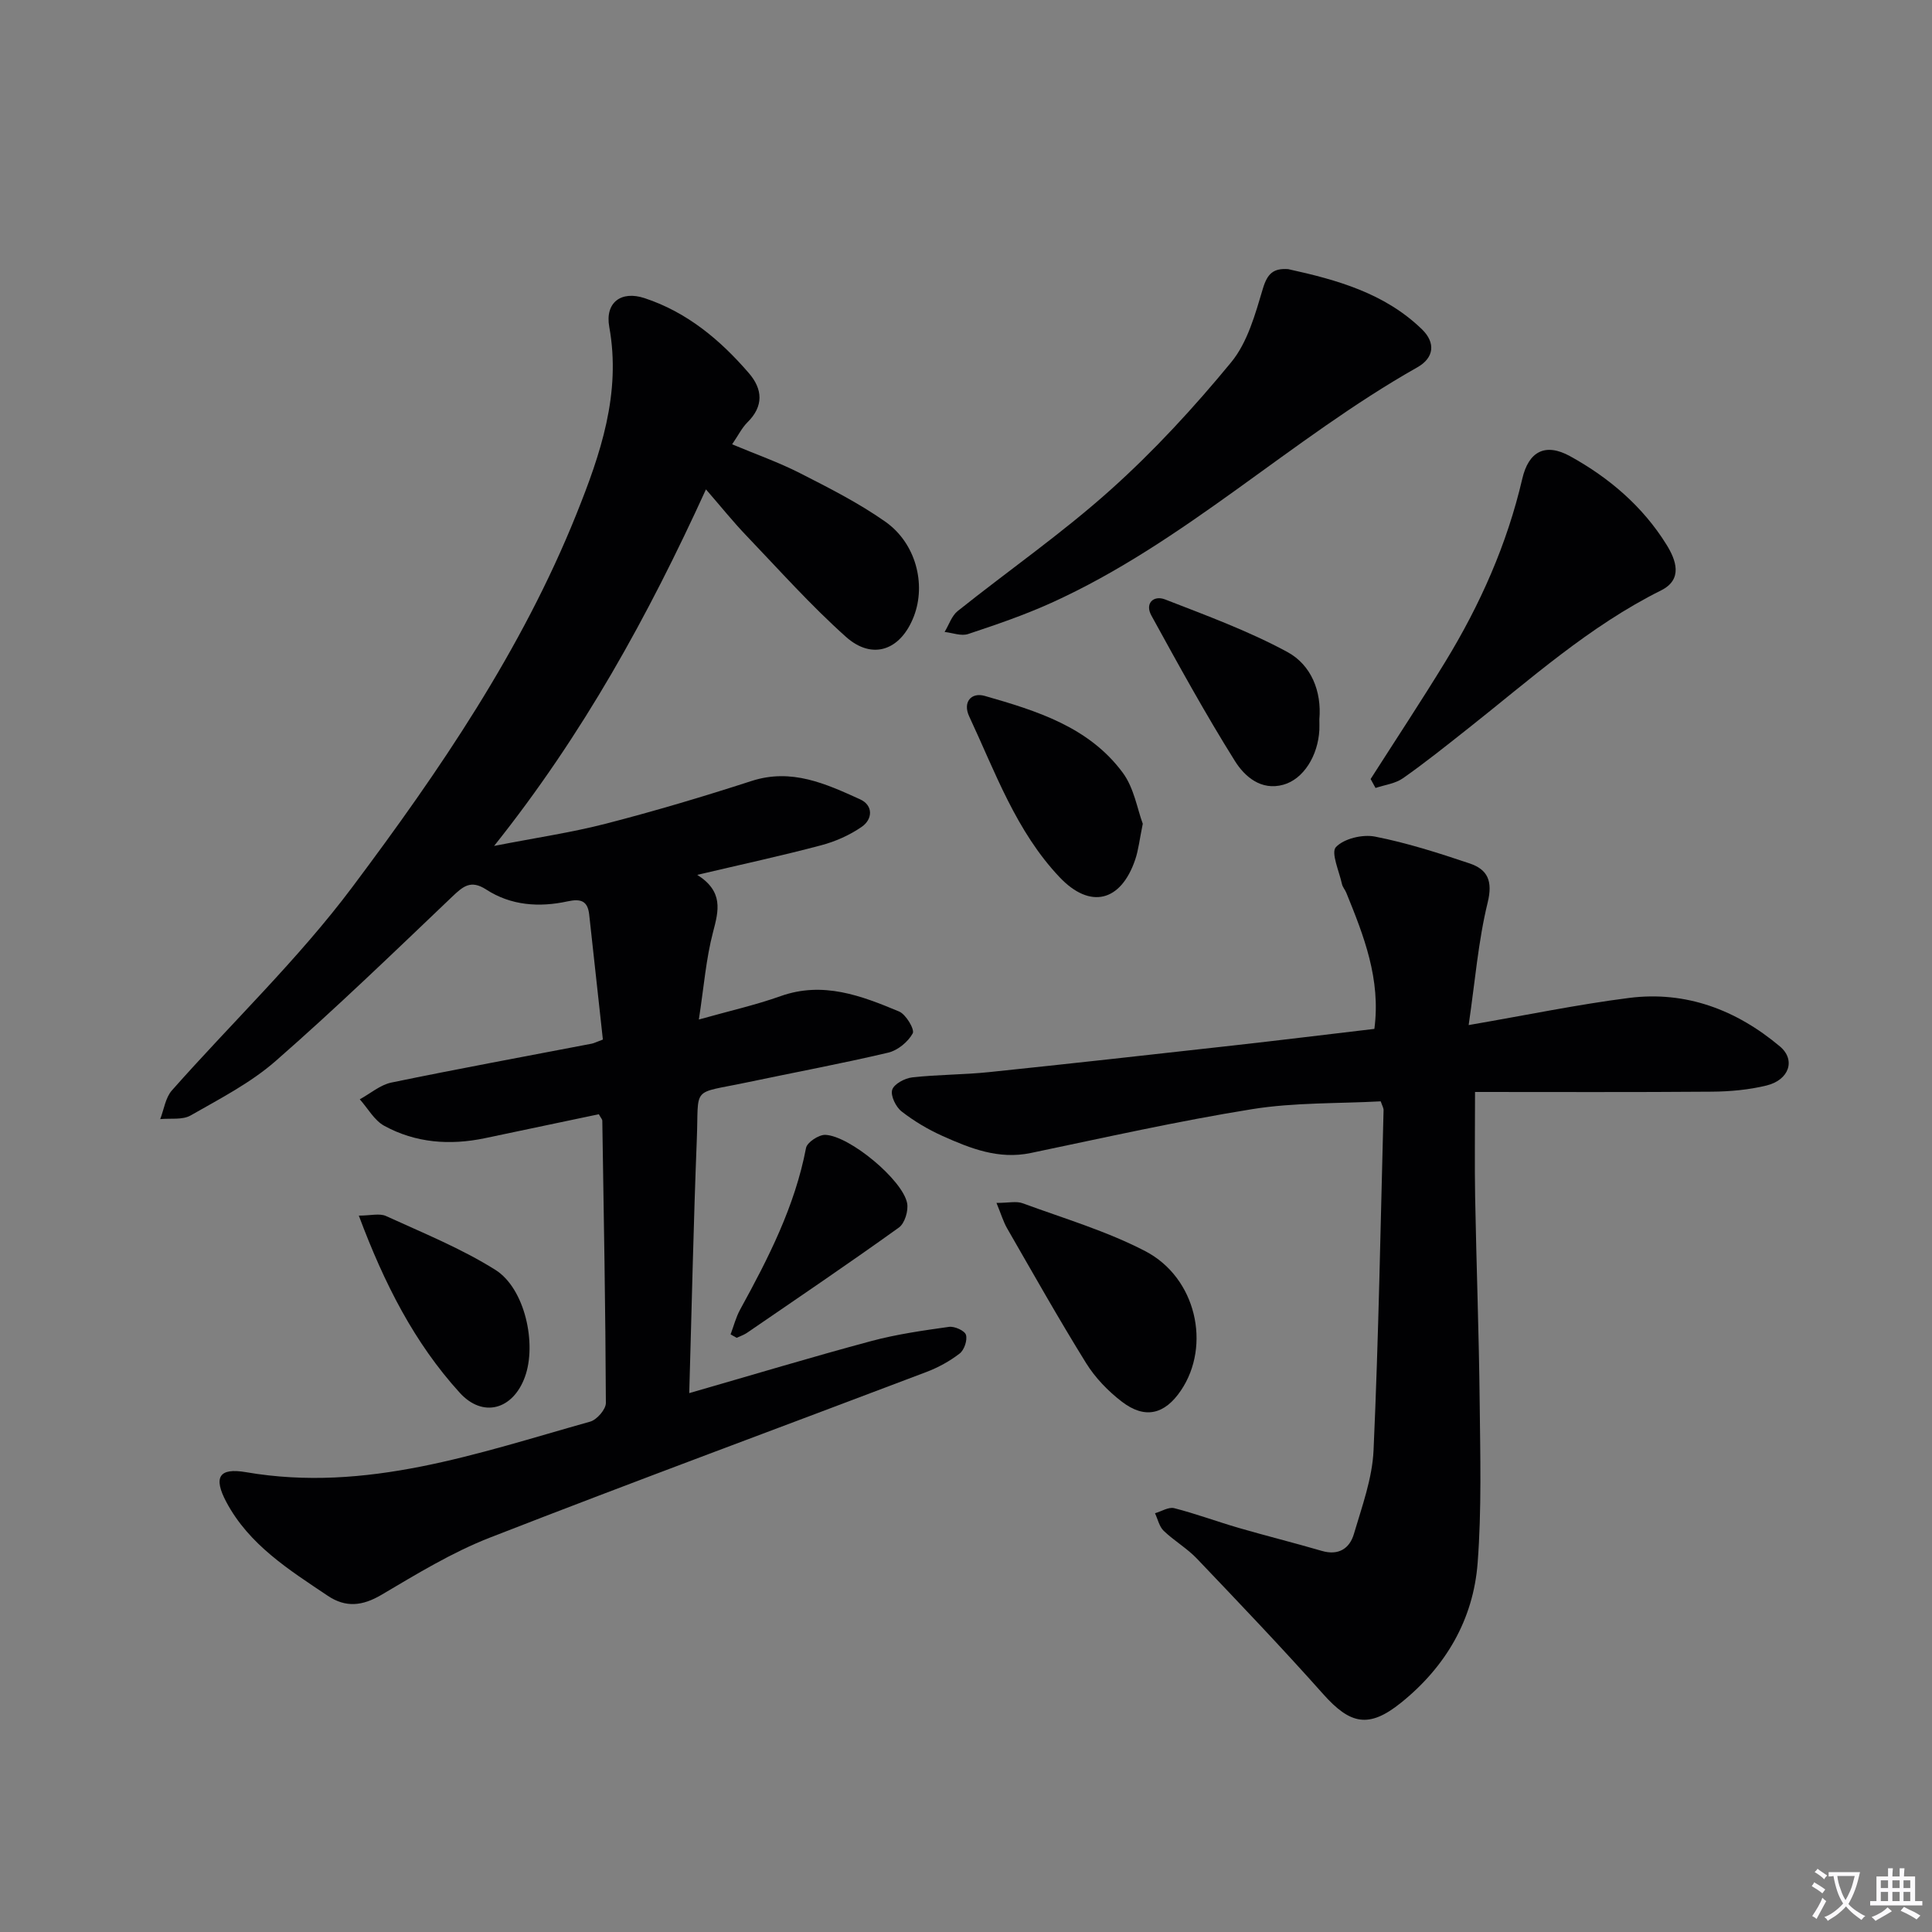
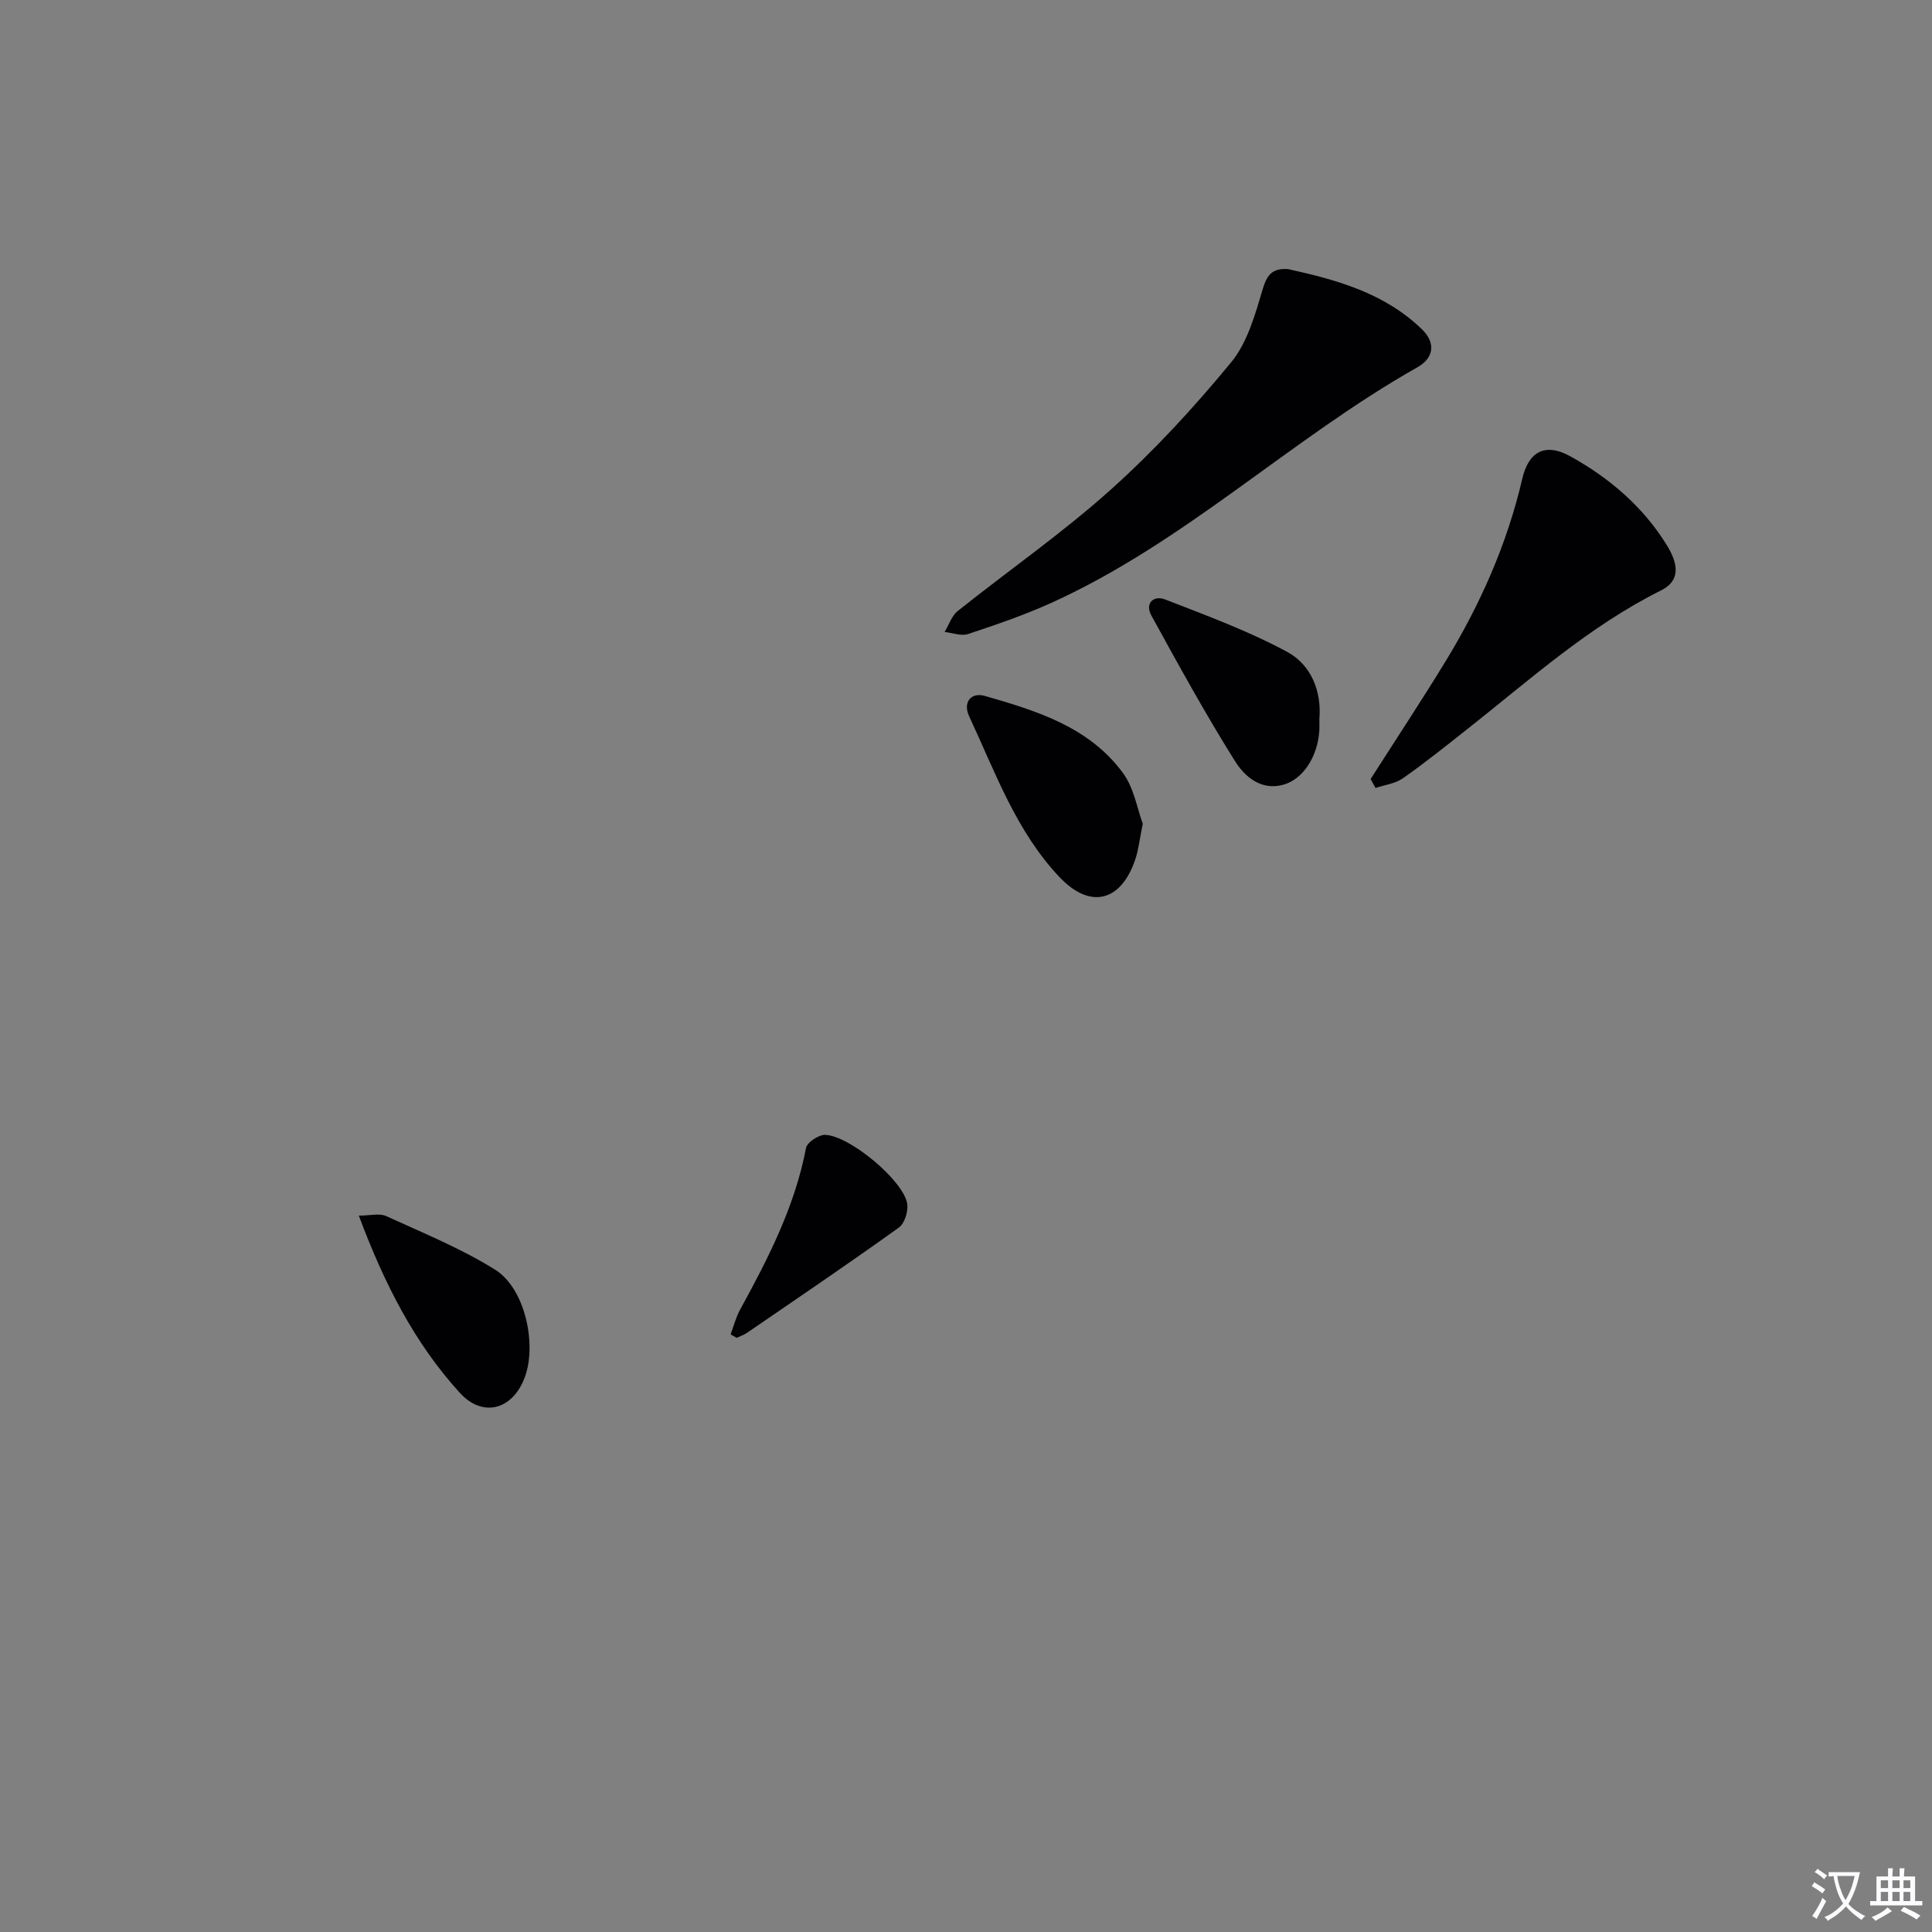
<svg xmlns="http://www.w3.org/2000/svg" enable-background="new 0 0 400 400" viewBox="0 0 400 400">
  <rect x="0" y="0" width="400" height="400" fill="#808080" stroke="none" />
  <path d="m377.9 391.2c-.2.3-.4.5-.6.8-.7-.6-1.4-1-2.2-1.5.2-.3.4-.5.5-.8.6.4 1.4.8 2.3 1.5zm-1.8 6.1c-.2-.2-.5-.4-.9-.6.4-.6.8-1.2 1.2-1.9s.7-1.3.9-1.9c.3.3.5.5.8.7-.7 1.3-1.4 2.6-2 3.7zm2.2-9c-.3.3-.5.5-.6.8-.6-.6-1.3-1.1-2-1.5.3-.3.5-.5.6-.7.6.5 1.3.9 2 1.4zm.3.2v-.9h2 4.5c-.3 1.3-.6 2.5-1 3.6s-.9 2.1-1.4 3c.4.5 1 1 1.6 1.4s1.2.8 1.9 1.1c-.3.2-.5.4-.8.8-.4-.3-1-.7-1.6-1.2s-1.2-1.1-1.6-1.6c-.5.6-1.1 1.1-1.7 1.6s-1.4.9-2.1 1.4c-.1-.3-.3-.5-.7-.8.6-.2 1.2-.5 1.9-1s1.4-1.1 2-1.8c-.5-.8-.9-1.6-1.2-2.5s-.6-2-.8-3.2c-.4.1-.7.1-1 .1zm2.5 2.7c.3 1 .7 1.7 1 2.2.3-.5.6-1.1 1-2s.6-1.9.9-3h-3.2-.4c.1.9.3 1.8.7 2.8z" fill="#fbfafc" />
  <path d="m396.5 388.5v1.5 3.6h1.5v.9c-.4 0-1 0-1.7 0h-7.9c-.5 0-.9 0-1.2 0v-.9h1.3v-3.5c0-.7 0-1.2 0-1.6h2.4c0-.8 0-1.4 0-1.7h1c0 .3-.1.8-.1 1.7h1.5c0-.8 0-1.4 0-1.7h1c0 .3-.1.9-.1 1.7zm-8.2 9.2c-.2-.3-.5-.5-.8-.8.8-.3 1.4-.6 1.9-.9s1-.7 1.4-1.1c.3.3.6.5.9.8-1.6 1-2.8 1.6-3.4 2zm2.6-6.8v-1.6h-1.5v1.6zm0 2.7v-1.9h-1.5v1.9zm2.4-2.7v-1.6h-1.5v1.6zm0 2.7v-1.9h-1.5v1.9zm.2 2 .7-.8c.4.2.9.5 1.6.8s1.3.7 1.8 1c-.3.3-.5.5-.8.8-.4-.3-1.5-1-3.3-1.8zm2-4.7v-1.6h-1.4v1.6zm0 2.7v-1.9h-1.4v1.9z" fill="#fbfafc" />
  <g fill="#010103">
-     <path d="m142.7 288.43c13.14-3.78 25.36-7.47 37.69-10.78 5.26-1.41 10.7-2.18 16.1-2.94 1.13-.16 3.24.79 3.5 1.65.33 1.1-.35 3.14-1.3 3.87-2.06 1.59-4.45 2.9-6.9 3.83-30.12 11.44-60.35 22.58-90.37 34.29-7.84 3.06-15.16 7.54-22.44 11.84-3.94 2.32-7.39 2.7-11.12.2-8.02-5.38-16.28-10.54-21.01-19.43-2.69-5.07-1.57-7.14 4.09-6.16 24.94 4.29 47.97-3.93 71.26-10.47 1.38-.39 3.25-2.54 3.24-3.87-.08-19.48-.43-38.95-.74-58.43 0-.29-.3-.57-.72-1.34-7.76 1.63-15.67 3.31-23.59 4.96-7.23 1.51-14.32 1-20.83-2.56-2.07-1.13-3.4-3.62-5.07-5.49 2.18-1.19 4.23-2.99 6.55-3.47 13.79-2.85 27.64-5.39 41.47-8.05.47-.09.9-.33 2.31-.85-.93-8.49-1.88-17.17-2.83-25.85-.31-2.88-1.74-3.36-4.49-2.76-5.85 1.27-11.7.88-16.83-2.45-3.22-2.09-4.82-.64-7.09 1.52-12.03 11.47-24 23.04-36.51 33.98-5.2 4.55-11.56 7.82-17.62 11.28-1.69.96-4.17.54-6.28.75.78-2 1.08-4.42 2.41-5.93 12.44-14.07 26.16-27.15 37.37-42.12 18.04-24.08 35.08-49.02 46.4-77.23 4.97-12.39 9.29-24.94 6.79-38.75-.9-5 2.42-7.55 7.29-5.95 8.81 2.9 15.68 8.65 21.62 15.54 2.85 3.3 3.11 6.82-.31 10.19-1.14 1.13-1.88 2.67-3.16 4.54 4.95 2.08 9.63 3.72 14.01 5.95 6.04 3.08 12.16 6.17 17.69 10.06 6.35 4.45 8.49 12.93 5.93 19.59-2.7 7.03-8.55 9.19-14.08 4.25-7.29-6.52-13.84-13.87-20.62-20.96-2.74-2.86-5.23-5.97-8.35-9.56-11.93 26.14-25.42 50.7-43.86 73.82 8.57-1.68 16-2.76 23.23-4.63 10.11-2.61 20.14-5.6 30.08-8.82 8.28-2.68 15.37.58 22.46 3.8 2.74 1.24 2.63 4.11.35 5.69-2.51 1.74-5.49 3.06-8.46 3.84-8.14 2.16-16.38 3.94-25.6 6.11 5.45 3.46 4.45 7.37 3.27 11.84-1.46 5.55-1.9 11.37-2.94 18.11 6.3-1.77 11.72-2.99 16.92-4.84 8.8-3.13 16.71-.09 24.54 3.18 1.42.6 3.26 3.72 2.82 4.53-.97 1.76-3.11 3.53-5.08 3.99-9.68 2.28-19.47 4.1-29.2 6.15-11.8 2.49-9.96.54-10.43 12-.68 17.21-1.04 34.46-1.56 52.34z" />
-     <path d="m285.86 228.02c-8.82.48-17.86.21-26.63 1.62-15.37 2.47-30.59 5.9-45.84 9.08-6.64 1.38-12.47-.94-18.23-3.52-3.01-1.35-5.92-3.08-8.51-5.1-1.18-.93-2.31-3.26-1.93-4.47s2.62-2.4 4.15-2.57c5.28-.59 10.62-.54 15.91-1.09 16.84-1.75 33.67-3.63 50.5-5.51 9.73-1.09 19.44-2.28 29.27-3.44 1.36-10.3-2.18-19.26-5.82-28.2-.25-.61-.75-1.15-.89-1.78-.57-2.64-2.33-6.52-1.25-7.66 1.68-1.77 5.52-2.68 8.1-2.17 6.63 1.3 13.14 3.39 19.57 5.55 3.75 1.26 4.84 3.64 3.74 8.13-1.94 7.94-2.59 16.19-3.93 25.34 12.09-2.08 22.6-4.27 33.22-5.62 11.8-1.5 22.24 2.5 31.22 10.04 3.32 2.79 1.92 6.94-2.76 8.09-3.68.9-7.56 1.25-11.36 1.28-16.27.13-32.53.06-49 .06 0 8.17-.1 14.94.02 21.72.26 14.14.79 28.28.94 42.42.12 11.12.42 22.28-.42 33.35-.89 11.78-6.64 21.54-15.86 28.96-6.67 5.37-10.52 4.5-16.13-1.8-8.49-9.54-17.32-18.79-26.14-28.04-2.05-2.15-4.73-3.69-6.88-5.76-.91-.88-1.21-2.4-1.79-3.63 1.33-.38 2.81-1.34 3.97-1.05 4.5 1.15 8.88 2.78 13.34 4.08 5.73 1.66 11.52 3.1 17.24 4.77 3.47 1.01 5.75-.51 6.63-3.51 1.68-5.7 3.81-11.5 4.07-17.33 1.05-23.43 1.45-46.88 2.07-70.33.05-.46-.25-.93-.59-1.91z" />
    <path d="m266.7 55.72c10.07 2.21 19.96 4.96 27.68 12.44 2.93 2.83 2.5 5.95-.92 7.88-26.22 14.81-48.16 36.28-75.83 48.79-5.57 2.52-11.39 4.51-17.2 6.44-1.42.47-3.23-.25-4.86-.43.89-1.46 1.46-3.33 2.71-4.33 10.52-8.4 21.64-16.12 31.64-25.09 9-8.06 17.28-17.06 24.97-26.4 3.41-4.14 5-9.99 6.59-15.31.93-3.1 2.2-4.2 5.22-3.99z" />
    <path d="m283.77 161.29c5.17-8.09 10.46-16.1 15.47-24.29 7.21-11.81 12.78-24.33 15.93-37.87 1.32-5.69 4.77-7.5 9.9-4.68 8.09 4.46 15.06 10.41 19.97 18.33 1.92 3.1 3.48 7.15-1.12 9.45-14.89 7.41-27.12 18.45-40 28.62-4.43 3.5-8.84 7.04-13.46 10.28-1.58 1.11-3.76 1.37-5.67 2.01-.34-.61-.68-1.23-1.02-1.85z" />
-     <path d="m206.31 249.05c2.51 0 4.12-.41 5.41.07 8.54 3.14 17.38 5.75 25.4 9.92 10.56 5.49 13.67 19.54 7.38 28.84-3.37 4.99-7.47 5.99-12.26 2.3-2.84-2.18-5.5-4.94-7.38-7.97-5.68-9.16-10.97-18.56-16.35-27.9-.79-1.38-1.24-2.94-2.2-5.26z" />
    <path d="m236.6 170.55c-.67 3.26-.89 5.43-1.57 7.43-2.97 8.75-9.34 10.29-15.64 3.65-9.02-9.51-13.32-21.74-18.73-33.31-1.37-2.93.4-5.04 3.22-4.24 10.72 3.07 21.57 6.41 28.58 15.91 2.34 3.16 3.01 7.54 4.14 10.56z" />
    <path d="m273.16 148.92c0 .88.03 1.55 0 2.21-.29 5.36-3.29 10.18-7.46 11.34-4.63 1.29-8.03-1.73-10.01-4.89-6.15-9.81-11.73-19.99-17.31-30.14-1.41-2.56.5-4.24 2.82-3.34 8.57 3.33 17.28 6.53 25.34 10.89 4.95 2.69 7.12 8.16 6.62 13.93z" />
    <path d="m74.29 251.68c2.43 0 4.3-.53 5.64.09 7.65 3.5 15.54 6.69 22.63 11.14 6.13 3.85 8.61 15.33 6.12 22.16-2.48 6.82-8.72 8.54-13.5 3.28-9.39-10.33-15.61-22.55-20.89-36.67z" />
    <path d="m151.26 276.27c.65-1.73 1.11-3.56 1.99-5.16 5.83-10.62 11.32-21.35 13.63-33.44.22-1.17 2.66-2.77 4.01-2.71 5.08.24 16 9.35 16.92 14.14.3 1.56-.49 4.17-1.69 5.04-10.36 7.44-20.93 14.59-31.45 21.8-.65.44-1.43.7-2.15 1.04-.43-.24-.84-.48-1.26-.71z" />
  </g>
</svg>